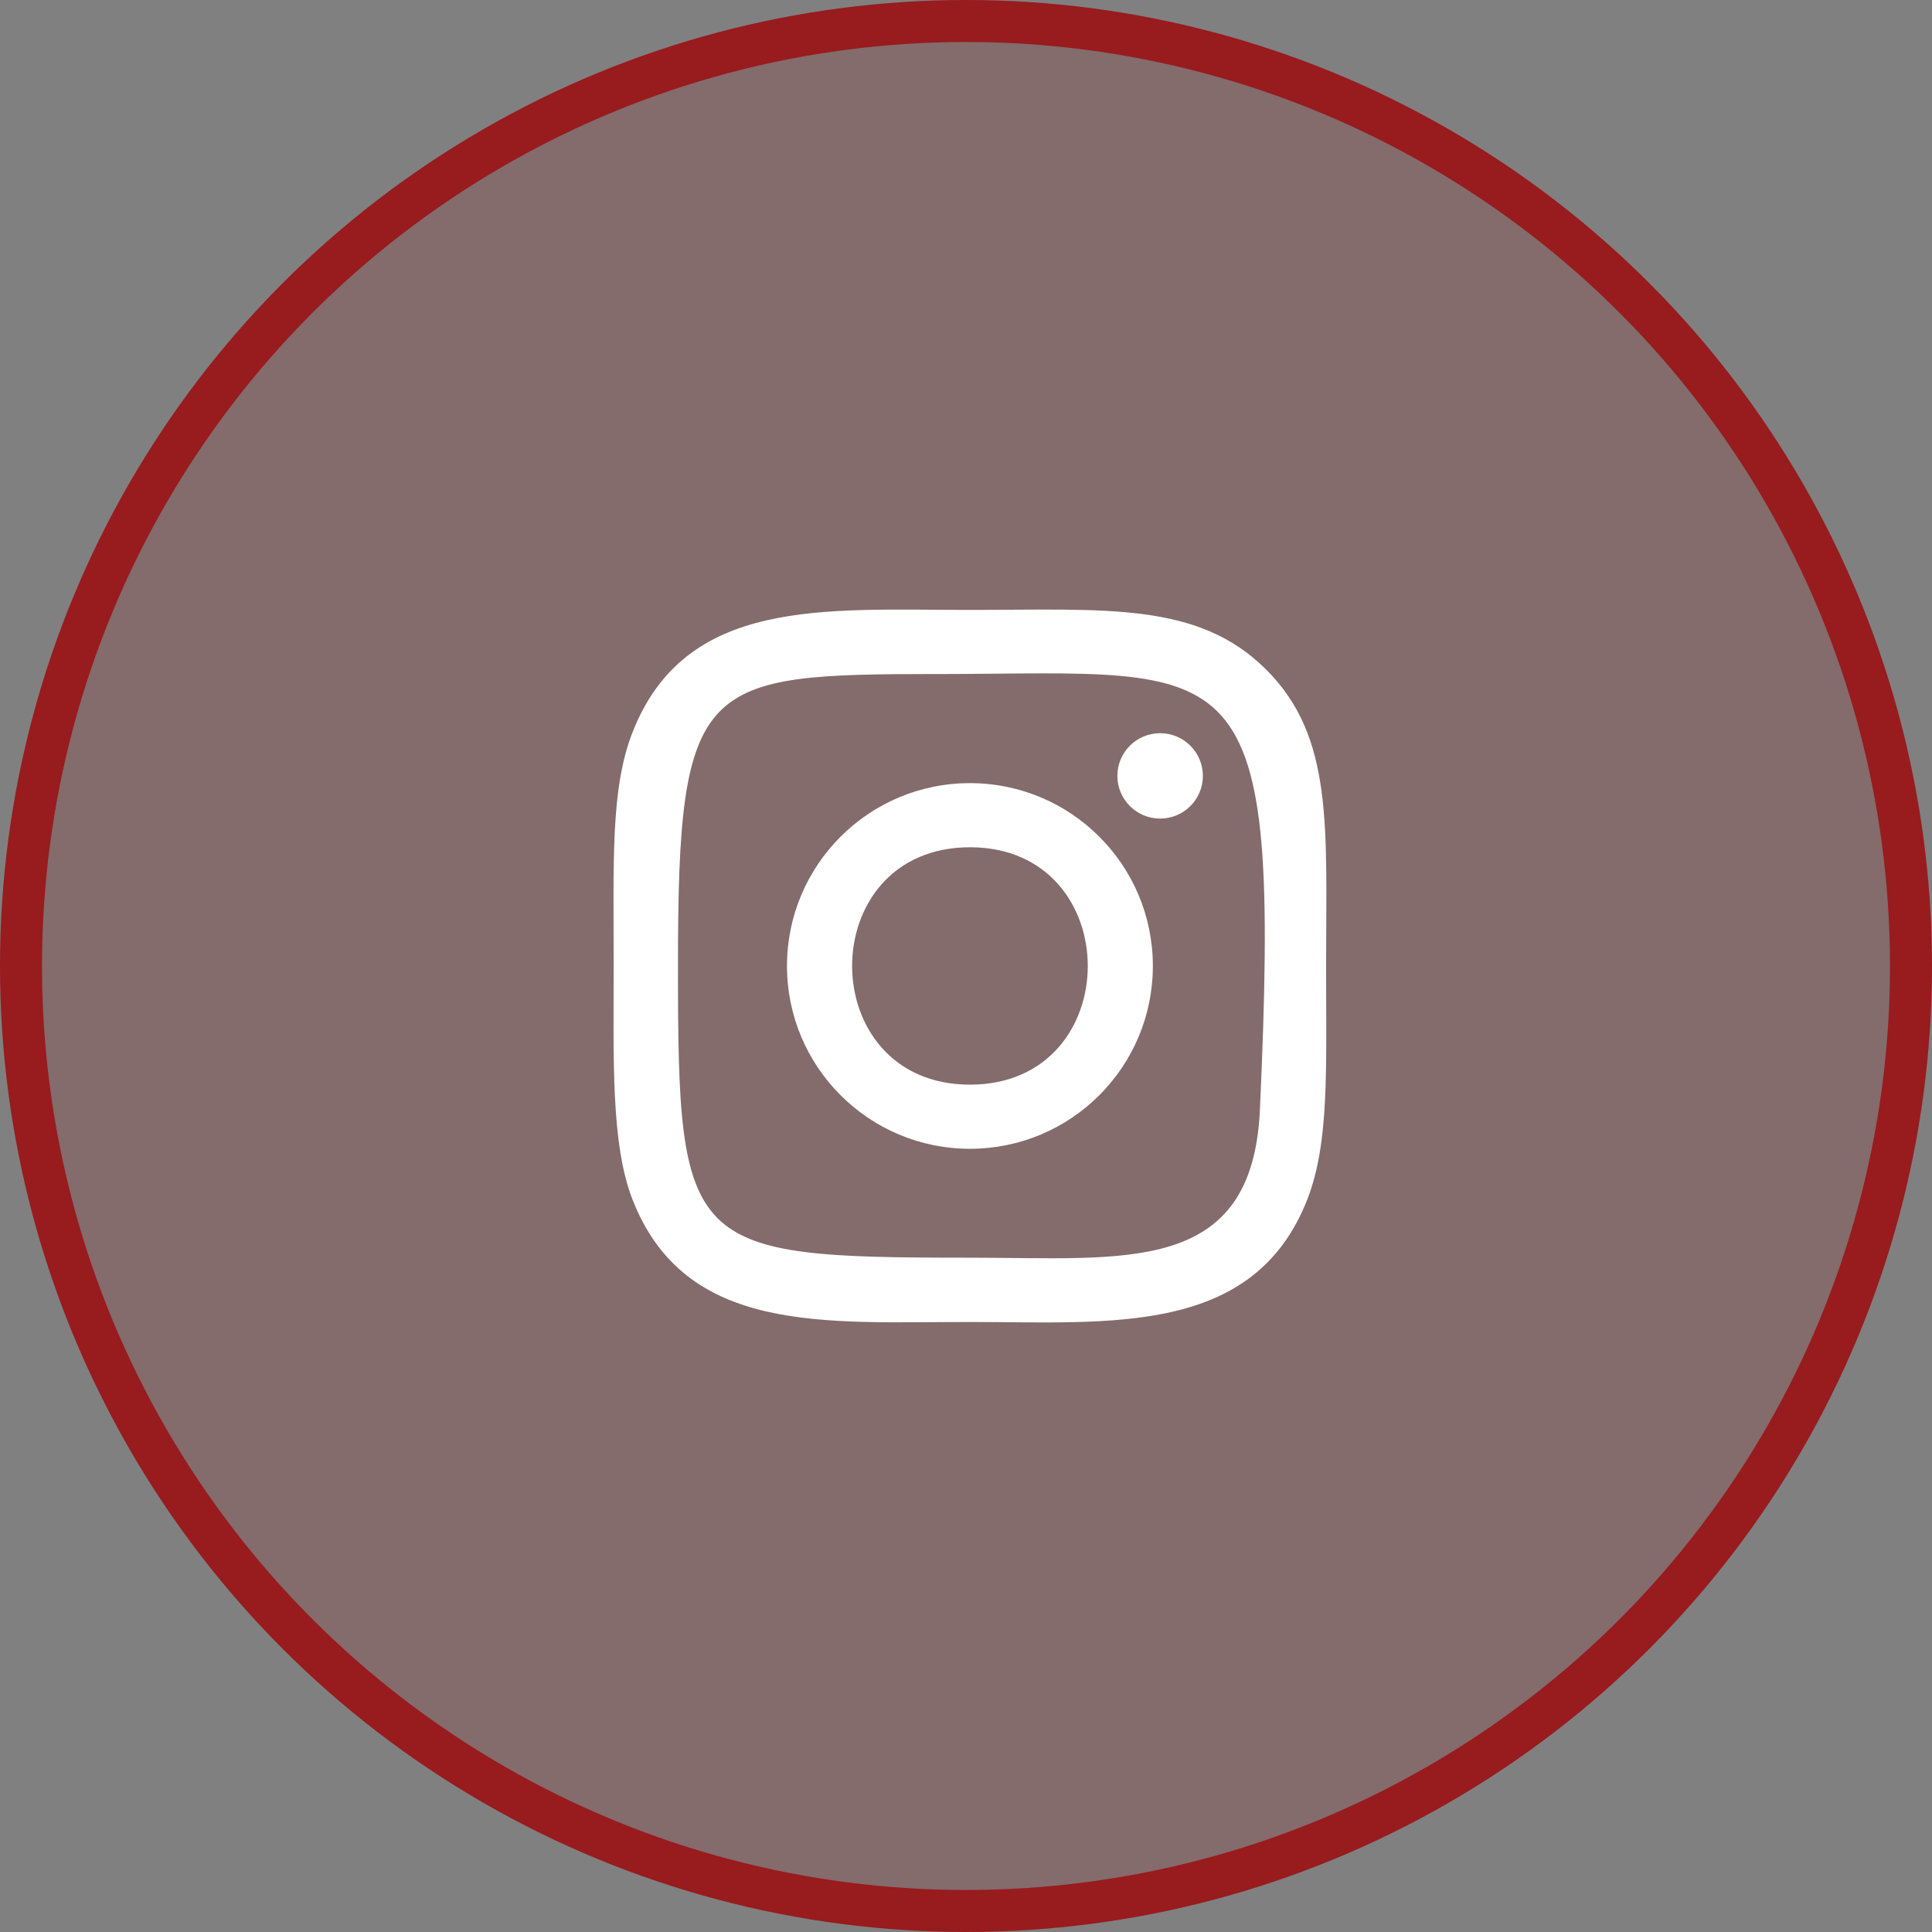
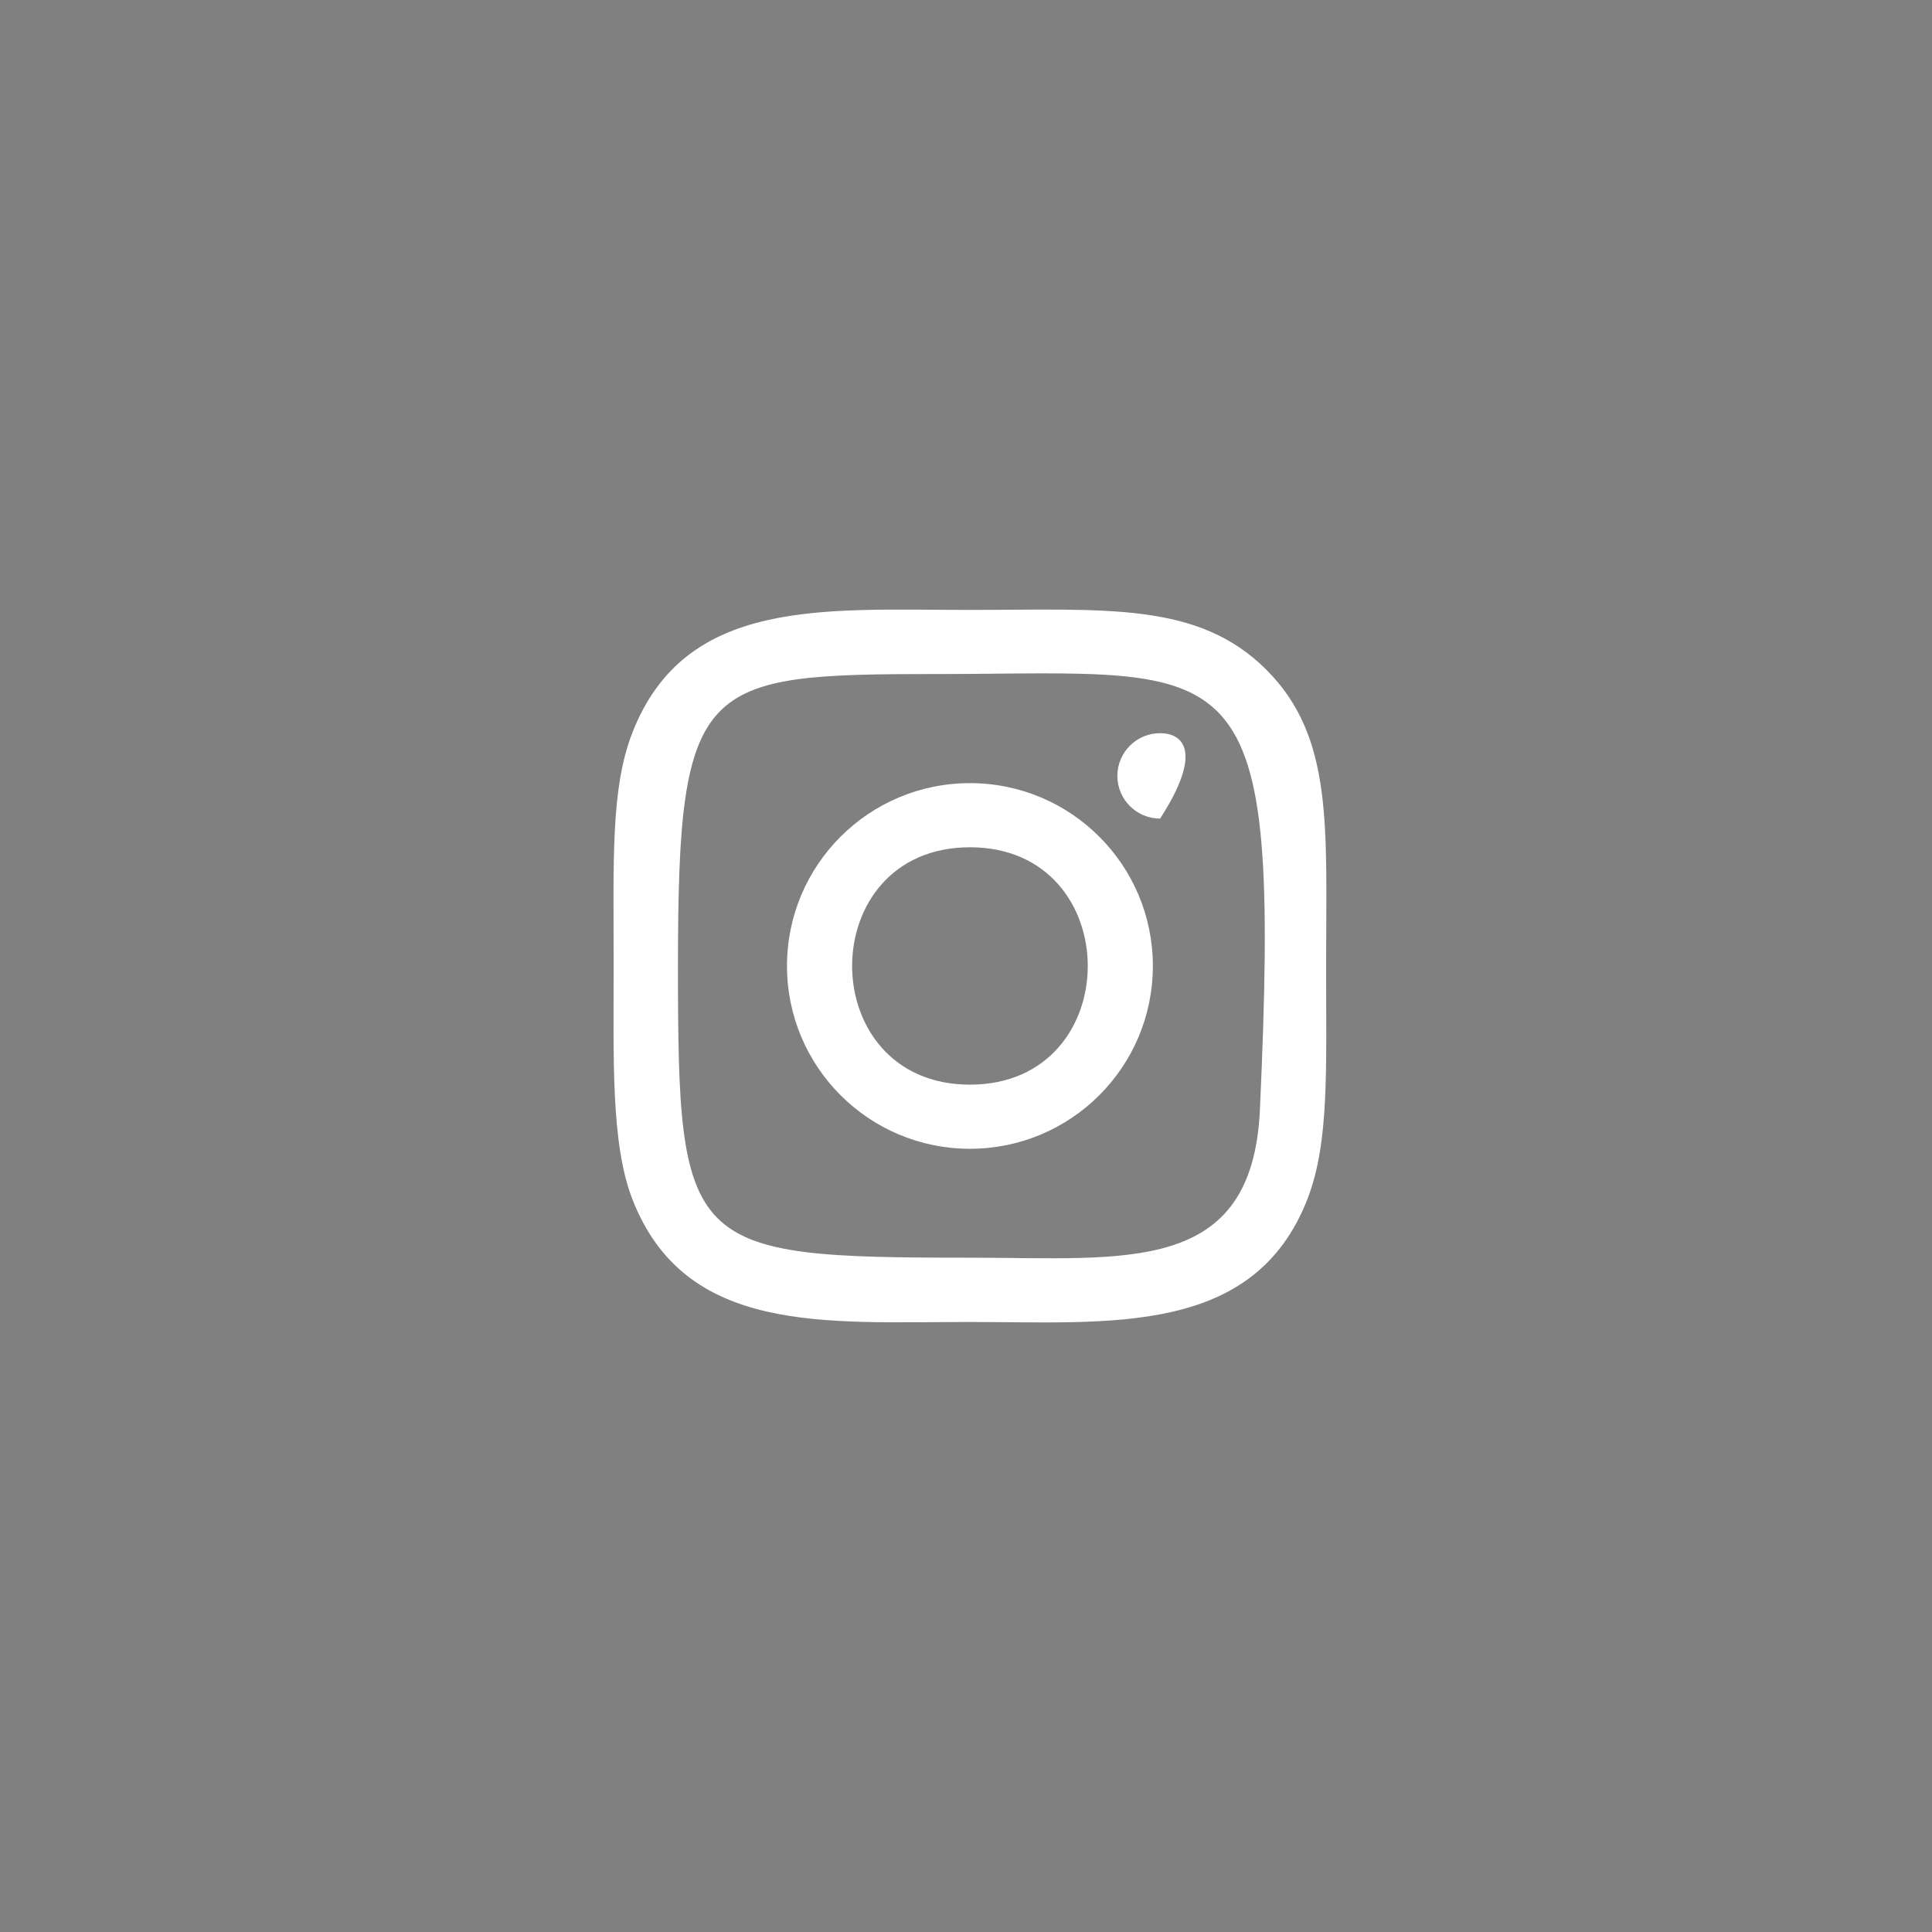
<svg xmlns="http://www.w3.org/2000/svg" width="46" height="46" viewBox="0 0 46 46" fill="none">
  <rect x="0" y="0" width="46" height="46" fill="#808080" stroke="none" />
-   <circle cx="23" cy="23" r="22.5" fill="#981B1E" fill-opacity="0.2" stroke="#981B1E" />
-   <path d="M23.094 14.522C19.618 14.522 16.317 14.213 15.056 17.446C14.535 18.782 14.611 20.516 14.611 22.999C14.611 25.178 14.541 27.226 15.056 28.551C16.314 31.786 19.642 31.476 23.092 31.476C26.421 31.476 29.853 31.823 31.129 28.551C31.651 27.202 31.574 25.494 31.574 22.999C31.574 19.687 31.757 17.549 30.149 15.944C28.522 14.318 26.321 14.522 23.09 14.522H23.094ZM22.334 16.049C29.585 16.038 30.507 15.233 29.998 26.422C29.817 30.379 26.802 29.945 23.095 29.945C16.336 29.945 16.142 29.752 16.142 22.995C16.142 16.16 16.678 16.053 22.334 16.048V16.049ZM27.622 17.457C27.06 17.457 26.604 17.912 26.604 18.474C26.604 19.035 27.06 19.49 27.622 19.49C28.184 19.49 28.64 19.035 28.64 18.474C28.64 17.912 28.184 17.457 27.622 17.457ZM23.094 18.646C20.688 18.646 18.738 20.595 18.738 22.999C18.738 25.403 20.688 27.352 23.094 27.352C25.5 27.352 27.449 25.403 27.449 22.999C27.449 20.595 25.5 18.646 23.094 18.646ZM23.094 20.173C26.832 20.173 26.837 25.825 23.094 25.825C19.356 25.825 19.351 20.173 23.094 20.173Z" fill="white" />
+   <path d="M23.094 14.522C19.618 14.522 16.317 14.213 15.056 17.446C14.535 18.782 14.611 20.516 14.611 22.999C14.611 25.178 14.541 27.226 15.056 28.551C16.314 31.786 19.642 31.476 23.092 31.476C26.421 31.476 29.853 31.823 31.129 28.551C31.651 27.202 31.574 25.494 31.574 22.999C31.574 19.687 31.757 17.549 30.149 15.944C28.522 14.318 26.321 14.522 23.09 14.522H23.094ZM22.334 16.049C29.585 16.038 30.507 15.233 29.998 26.422C29.817 30.379 26.802 29.945 23.095 29.945C16.336 29.945 16.142 29.752 16.142 22.995C16.142 16.16 16.678 16.053 22.334 16.048V16.049ZM27.622 17.457C27.06 17.457 26.604 17.912 26.604 18.474C26.604 19.035 27.06 19.49 27.622 19.49C28.64 17.912 28.184 17.457 27.622 17.457ZM23.094 18.646C20.688 18.646 18.738 20.595 18.738 22.999C18.738 25.403 20.688 27.352 23.094 27.352C25.5 27.352 27.449 25.403 27.449 22.999C27.449 20.595 25.5 18.646 23.094 18.646ZM23.094 20.173C26.832 20.173 26.837 25.825 23.094 25.825C19.356 25.825 19.351 20.173 23.094 20.173Z" fill="white" />
</svg>